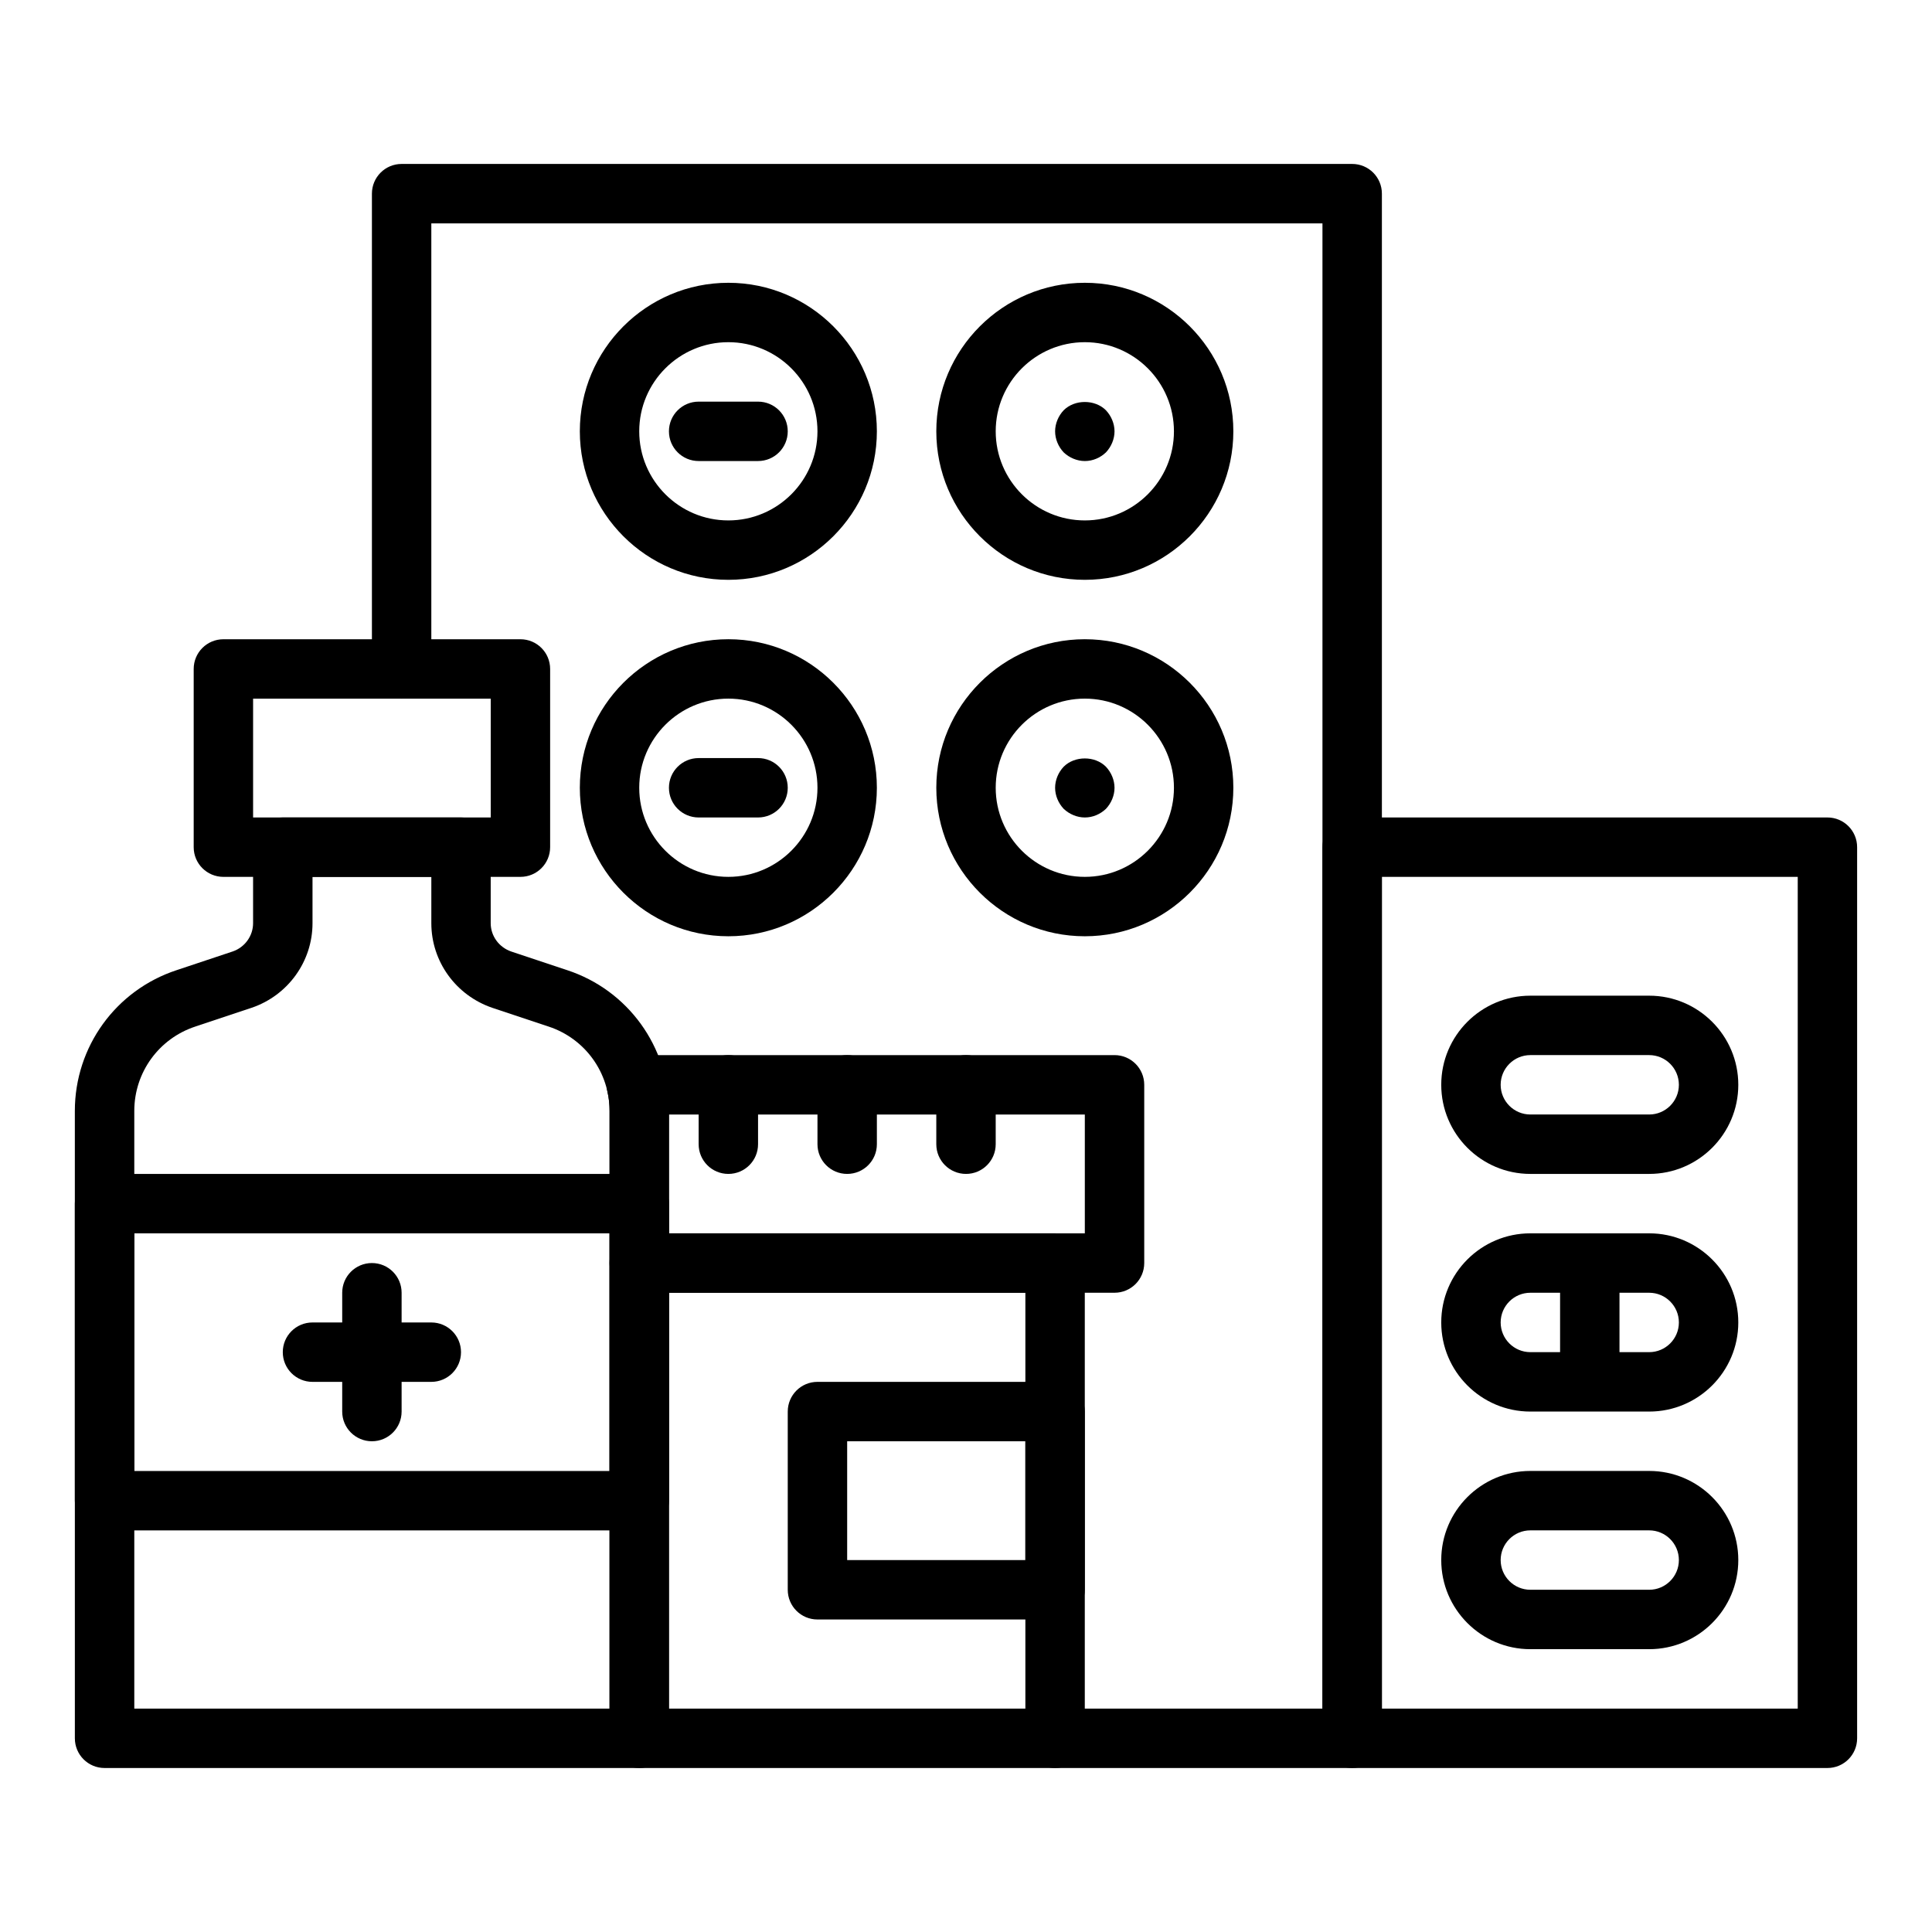
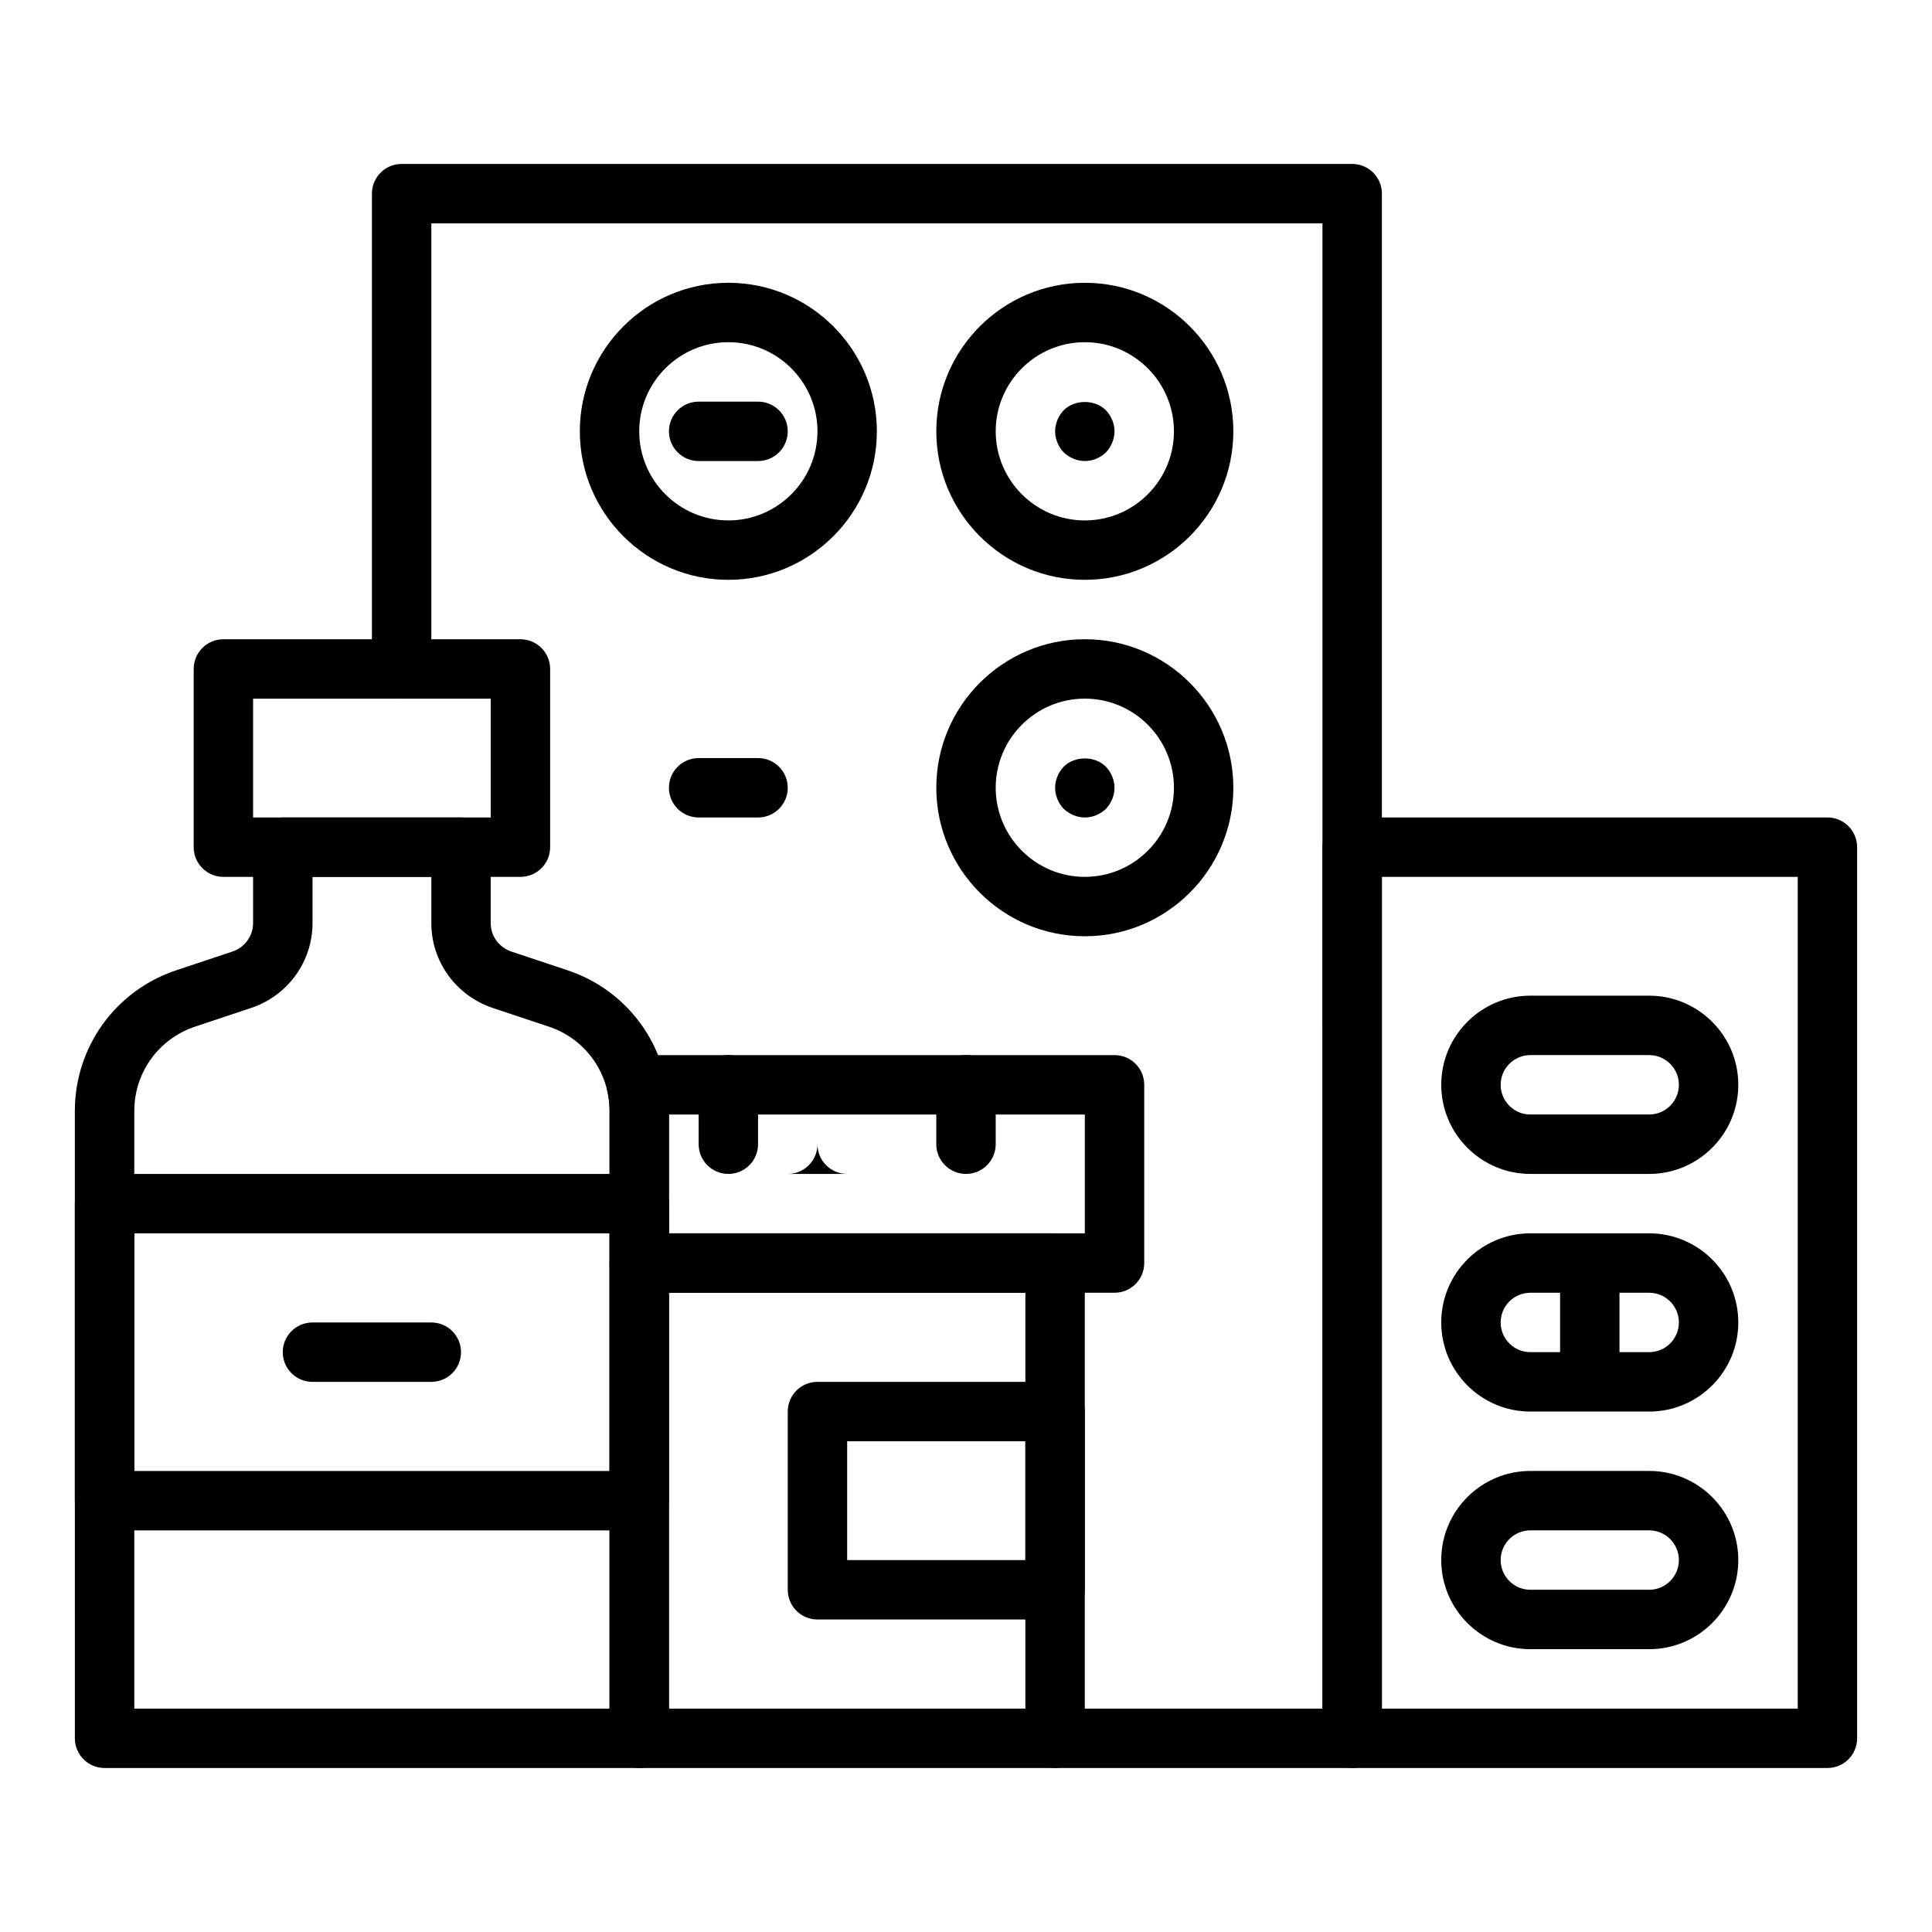
<svg xmlns="http://www.w3.org/2000/svg" fill="#000000" width="800px" height="800px" version="1.1" viewBox="144 144 512 512">
  <g>
    <path d="m423.61 612.54h-110.21c-4.352 0-7.871-3.523-7.871-7.871v-125.95c0-4.348 3.519-7.871 7.871-7.871h110.21c4.352 0 7.871 3.523 7.871 7.871v125.95c0.004 4.348-3.519 7.871-7.871 7.871zm-102.34-15.742h94.465v-110.21h-94.465z" />
    <path d="m439.36 486.59h-125.95c-4.352 0-7.871-3.523-7.871-7.871v-40.305c0-1.859-0.184-3.551-0.555-5.031-0.586-2.352-0.055-4.84 1.445-6.746 1.492-1.906 3.773-3.023 6.195-3.023h126.74c4.352 0 7.871 3.523 7.871 7.871v47.23c0 4.352-3.519 7.875-7.871 7.875zm-118.08-15.742h110.21v-31.488h-110.21z" />
-     <path d="m368.51 455.1c-4.352 0-7.871-3.523-7.871-7.871v-15.742c0-4.348 3.519-7.871 7.871-7.871 4.352 0 7.871 3.523 7.871 7.871v15.742c0 4.348-3.519 7.871-7.871 7.871z" />
+     <path d="m368.51 455.1c-4.352 0-7.871-3.523-7.871-7.871v-15.742v15.742c0 4.348-3.519 7.871-7.871 7.871z" />
    <path d="m400 455.1c-4.352 0-7.871-3.523-7.871-7.871v-15.742c0-4.348 3.519-7.871 7.871-7.871s7.871 3.523 7.871 7.871v15.742c0 4.348-3.519 7.871-7.871 7.871z" />
    <path d="m337.02 455.1c-4.352 0-7.871-3.523-7.871-7.871v-15.742c0-4.348 3.519-7.871 7.871-7.871 4.352 0 7.871 3.523 7.871 7.871v15.742c0 4.348-3.519 7.871-7.871 7.871z" />
    <path d="m423.61 573.18h-62.977c-4.352 0-7.871-3.523-7.871-7.871v-47.23c0-4.348 3.519-7.871 7.871-7.871h62.977c4.352 0 7.871 3.523 7.871 7.871v47.23c0.004 4.348-3.519 7.871-7.871 7.871zm-55.102-15.746h47.23v-31.488h-47.23z" />
    <path d="m502.34 612.54h-78.723c-4.352 0-7.871-3.523-7.871-7.871s3.519-7.871 7.871-7.871h70.848v-393.6h-236.16v118.08c0 4.348-3.519 7.871-7.871 7.871-4.352 0-7.871-3.523-7.871-7.871v-125.96c0-4.348 3.519-7.871 7.871-7.871h251.91c4.352 0 7.871 3.523 7.871 7.871v409.34c0 4.352-3.519 7.875-7.871 7.875z" />
    <path d="m628.29 612.54h-125.95c-4.352 0-7.871-3.523-7.871-7.871l-0.004-236.16c0-4.348 3.519-7.871 7.871-7.871h125.95c4.352 0 7.871 3.523 7.871 7.871v236.16c0.004 4.348-3.519 7.871-7.867 7.871zm-118.08-15.742h110.21v-220.42h-110.21z" />
    <path d="m581.05 455.1h-31.488c-13.023 0-23.617-10.594-23.617-23.617s10.594-23.617 23.617-23.617h31.488c13.023 0 23.617 10.594 23.617 23.617s-10.594 23.617-23.617 23.617zm-31.488-31.488c-4.344 0-7.871 3.531-7.871 7.871s3.527 7.871 7.871 7.871h31.488c4.344 0 7.871-3.531 7.871-7.871s-3.527-7.871-7.871-7.871z" />
    <path d="m581.05 518.08h-31.488c-13.023 0-23.617-10.594-23.617-23.617 0-13.023 10.594-23.617 23.617-23.617h31.488c13.023 0 23.617 10.594 23.617 23.617 0 13.023-10.594 23.617-23.617 23.617zm-31.488-31.488c-4.344 0-7.871 3.531-7.871 7.871 0 4.34 3.527 7.871 7.871 7.871h31.488c4.344 0 7.871-3.531 7.871-7.871 0-4.34-3.527-7.871-7.871-7.871z" />
    <path d="m581.05 581.05h-31.488c-13.023 0-23.617-10.594-23.617-23.617s10.594-23.617 23.617-23.617h31.488c13.023 0 23.617 10.594 23.617 23.617s-10.594 23.617-23.617 23.617zm-31.488-31.488c-4.344 0-7.871 3.531-7.871 7.871s3.527 7.871 7.871 7.871h31.488c4.344 0 7.871-3.531 7.871-7.871s-3.527-7.871-7.871-7.871z" />
    <path d="m565.31 510.21c-4.352 0-7.871-3.523-7.871-7.871v-23.617c0-4.348 3.519-7.871 7.871-7.871s7.871 3.523 7.871 7.871v23.617c0 4.348-3.519 7.871-7.871 7.871z" />
    <path d="m337.02 297.66c-21.703 0-39.359-17.66-39.359-39.359 0-21.703 17.66-39.359 39.359-39.359 21.703 0 39.359 17.66 39.359 39.359 0 21.699-17.66 39.359-39.359 39.359zm0-62.977c-13.023 0-23.617 10.594-23.617 23.617 0 13.023 10.594 23.617 23.617 23.617 13.023 0 23.617-10.594 23.617-23.617-0.004-13.023-10.594-23.617-23.617-23.617z" />
    <path d="m431.49 297.66c-21.703 0-39.359-17.66-39.359-39.359 0-21.703 17.66-39.359 39.359-39.359 21.703 0 39.359 17.66 39.359 39.359 0 21.699-17.66 39.359-39.359 39.359zm0-62.977c-13.023 0-23.617 10.594-23.617 23.617 0 13.023 10.594 23.617 23.617 23.617 13.023 0 23.617-10.594 23.617-23.617-0.004-13.023-10.598-23.617-23.617-23.617z" />
    <path d="m344.89 266.18h-15.742c-4.352 0-7.871-3.523-7.871-7.871 0-4.348 3.519-7.871 7.871-7.871h15.742c4.352 0 7.871 3.523 7.871 7.871 0 4.344-3.519 7.871-7.871 7.871z" />
-     <path d="m337.02 392.12c-21.703 0-39.359-17.66-39.359-39.359 0-21.703 17.66-39.359 39.359-39.359 21.703 0 39.359 17.66 39.359 39.359 0 21.703-17.66 39.359-39.359 39.359zm0-62.977c-13.023 0-23.617 10.594-23.617 23.617s10.594 23.617 23.617 23.617c13.023 0 23.617-10.594 23.617-23.617-0.004-13.023-10.594-23.617-23.617-23.617z" />
    <path d="m344.89 360.64h-15.742c-4.352 0-7.871-3.523-7.871-7.871s3.519-7.871 7.871-7.871h15.742c4.352 0 7.871 3.523 7.871 7.871s-3.519 7.871-7.871 7.871z" />
    <path d="m431.49 392.12c-21.703 0-39.359-17.66-39.359-39.359 0-21.703 17.66-39.359 39.359-39.359 21.703 0 39.359 17.66 39.359 39.359 0 21.703-17.66 39.359-39.359 39.359zm0-62.977c-13.023 0-23.617 10.594-23.617 23.617s10.594 23.617 23.617 23.617c13.023 0 23.617-10.594 23.617-23.617-0.004-13.023-10.598-23.617-23.617-23.617z" />
    <path d="m431.49 360.64c-2.043 0-4.098-0.867-5.59-2.281-1.422-1.496-2.285-3.543-2.285-5.59s0.859-4.094 2.281-5.59c2.914-2.914 8.266-2.914 11.176 0 1.418 1.496 2.289 3.543 2.289 5.59 0 2.043-0.867 4.094-2.281 5.59-1.5 1.414-3.469 2.281-5.59 2.281z" />
    <path d="m431.49 266.18c-2.043 0-4.098-0.867-5.59-2.281-1.422-1.5-2.285-3.547-2.285-5.594s0.859-4.094 2.281-5.59c2.914-2.914 8.266-2.914 11.176 0 1.418 1.496 2.289 3.543 2.289 5.59 0 2.043-0.867 4.094-2.281 5.59-1.5 1.414-3.469 2.285-5.59 2.285z" />
    <path d="m313.41 612.54h-141.7c-4.352 0-7.871-3.523-7.871-7.871l-0.004-166.26c0-17.004 10.84-32 26.984-37.312l14.844-4.949c3.215-1.098 5.406-4.113 5.406-7.488v-20.152c0-4.348 3.519-7.871 7.871-7.871h47.23c4.352 0 7.871 3.523 7.871 7.871v20.152c0 3.375 2.191 6.391 5.457 7.508l14.82 4.938c16.117 5.305 26.957 20.301 26.957 37.305v166.26c0 4.348-3.519 7.871-7.871 7.871zm-133.82-15.742h125.95v-158.39c0-10.191-6.496-19.176-16.16-22.359l-14.906-4.965c-9.695-3.309-16.168-12.312-16.168-22.426v-12.281h-31.488v12.281c0 10.113-6.473 19.117-16.113 22.406l-14.93 4.977c-9.691 3.191-16.188 12.176-16.188 22.367z" />
    <path d="m281.92 376.38h-78.719c-4.352 0-7.871-3.523-7.871-7.871v-47.23c0-4.348 3.519-7.871 7.871-7.871h78.719c4.352 0 7.871 3.523 7.871 7.871v47.23c0 4.348-3.519 7.871-7.871 7.871zm-70.848-15.746h62.977v-31.488h-62.977z" />
    <path d="m313.41 549.57h-141.7c-4.352 0-7.871-3.523-7.871-7.871l-0.004-78.719c0-4.348 3.519-7.871 7.871-7.871h141.7c4.352 0 7.871 3.523 7.871 7.871v78.719c0.004 4.348-3.516 7.871-7.867 7.871zm-133.82-15.742h125.95v-62.977h-125.95z" />
-     <path d="m242.56 525.95c-4.352 0-7.871-3.523-7.871-7.871v-31.488c0-4.348 3.519-7.871 7.871-7.871 4.352 0 7.871 3.523 7.871 7.871v31.488c0 4.348-3.519 7.871-7.871 7.871z" />
    <path d="m258.3 510.21h-31.488c-4.352 0-7.871-3.523-7.871-7.871 0-4.348 3.519-7.871 7.871-7.871h31.488c4.352 0 7.871 3.523 7.871 7.871 0.004 4.348-3.519 7.871-7.871 7.871z" />
  </g>
</svg>